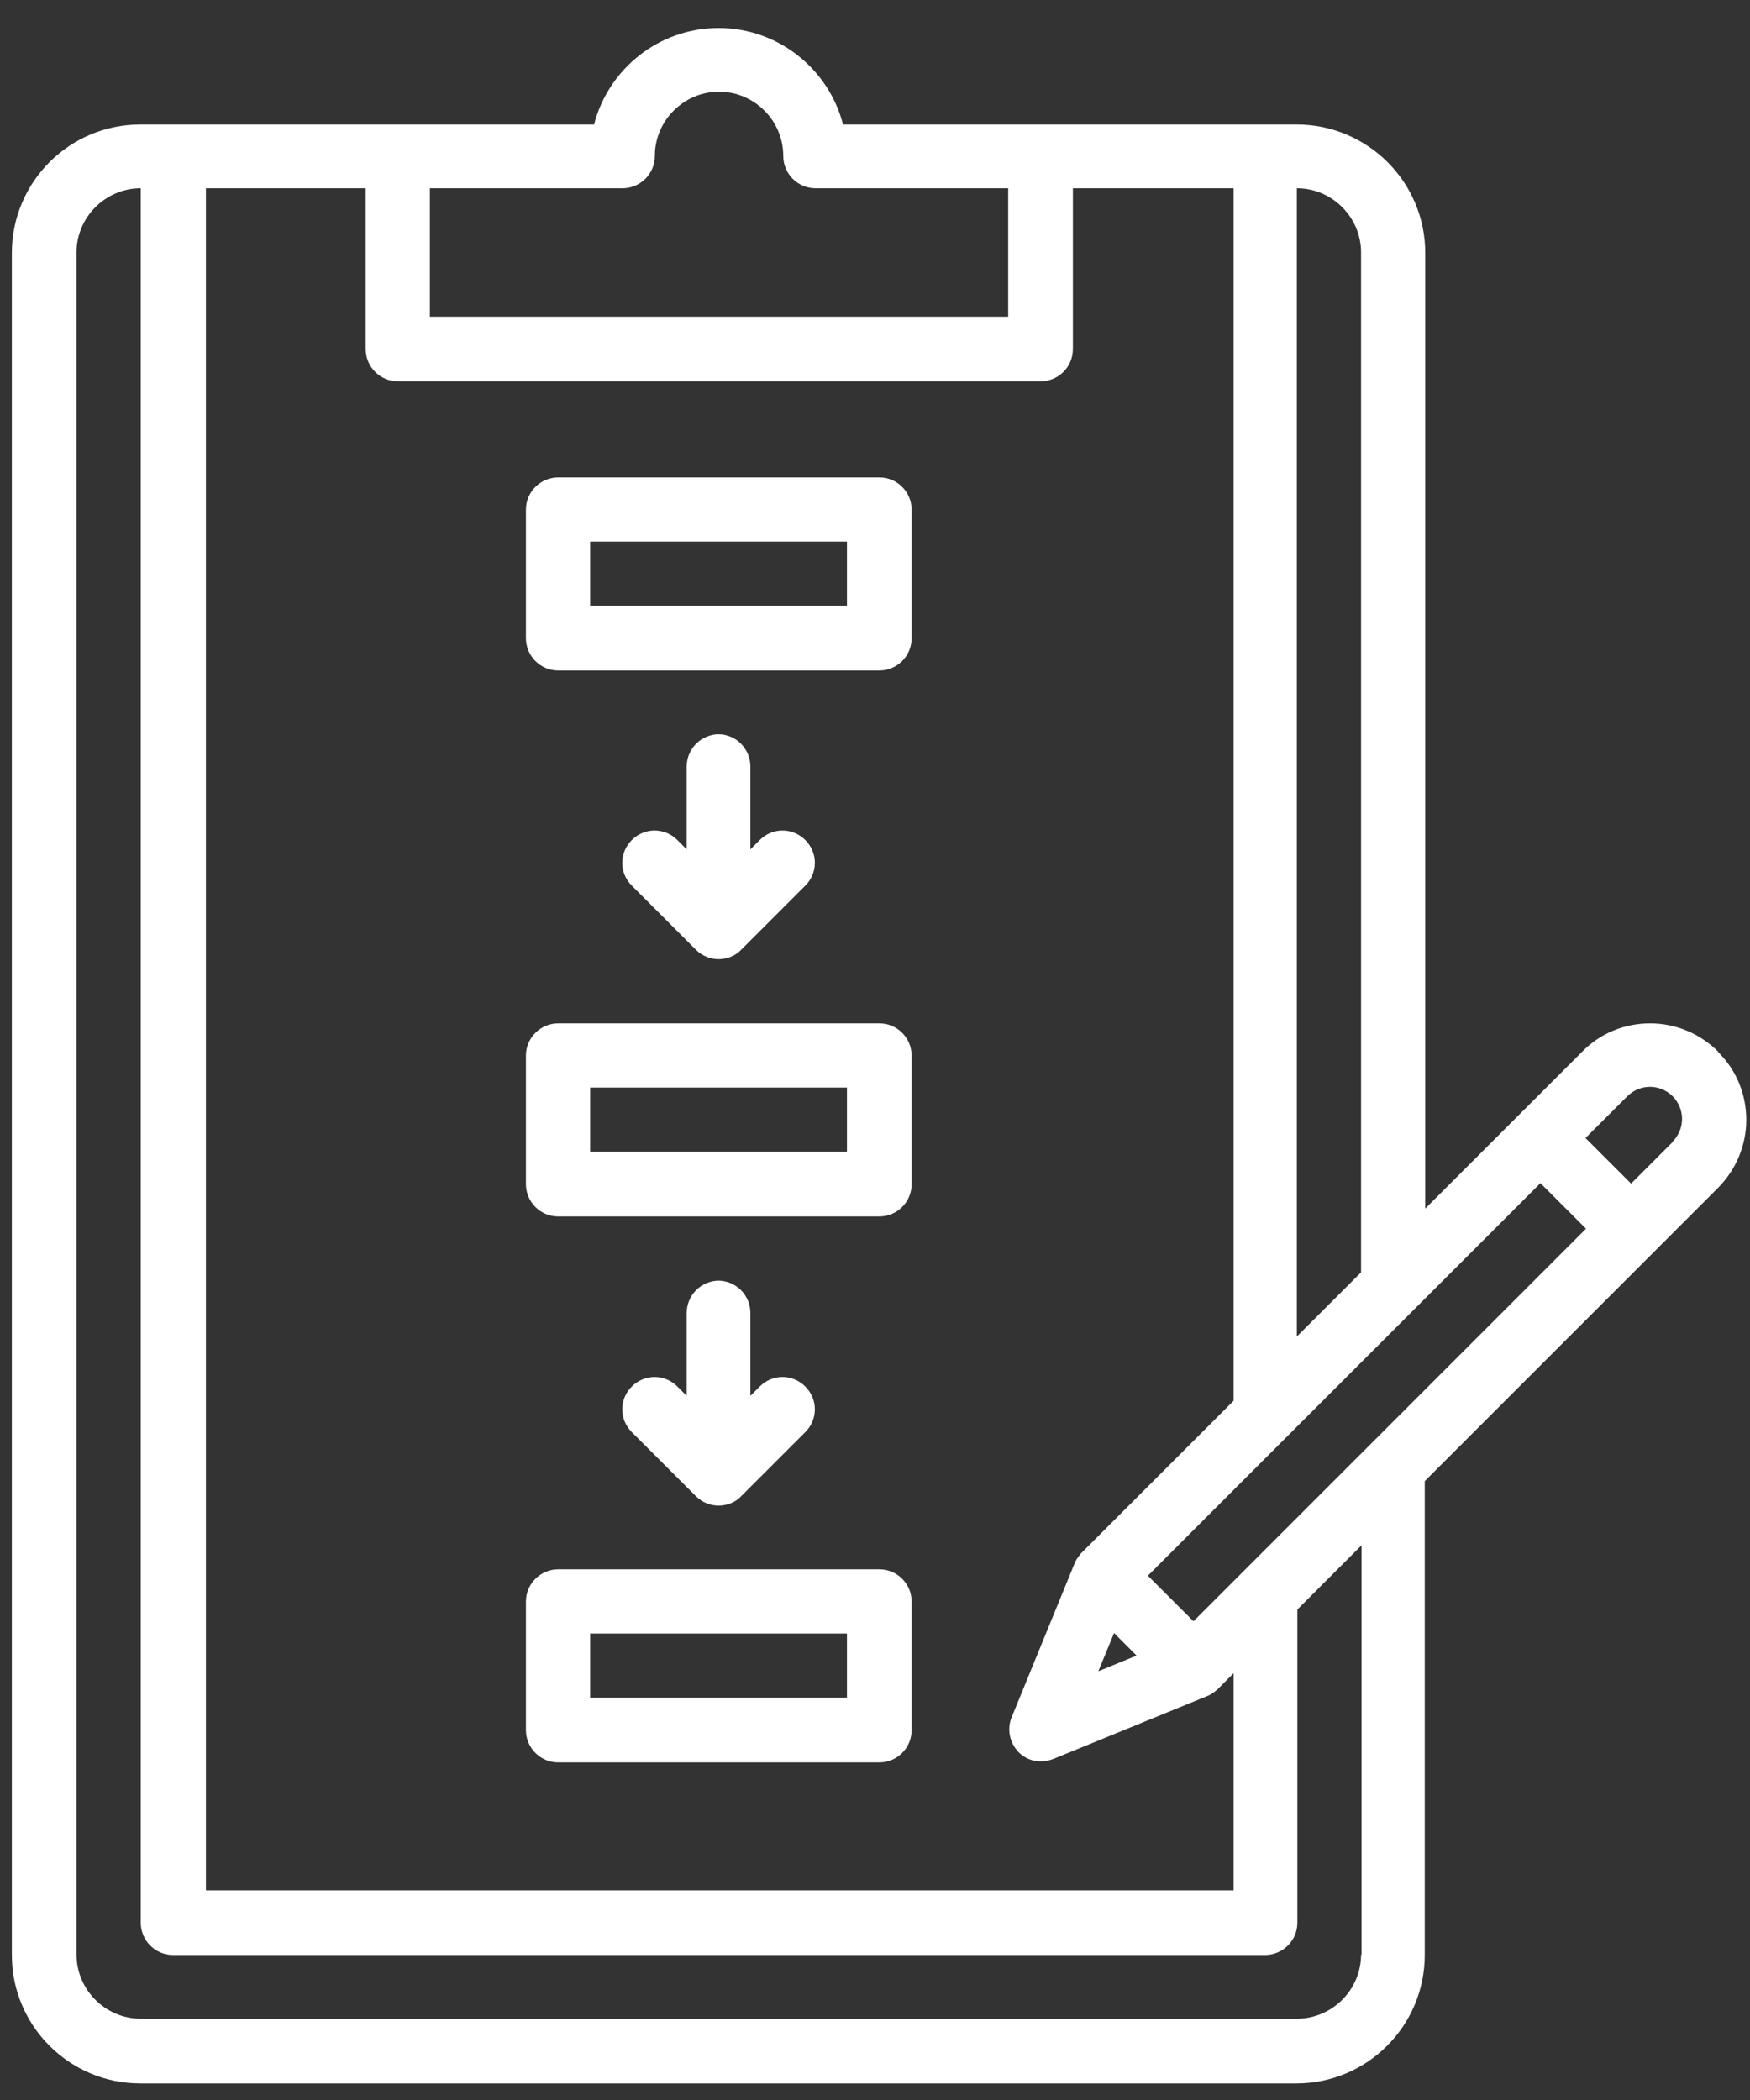
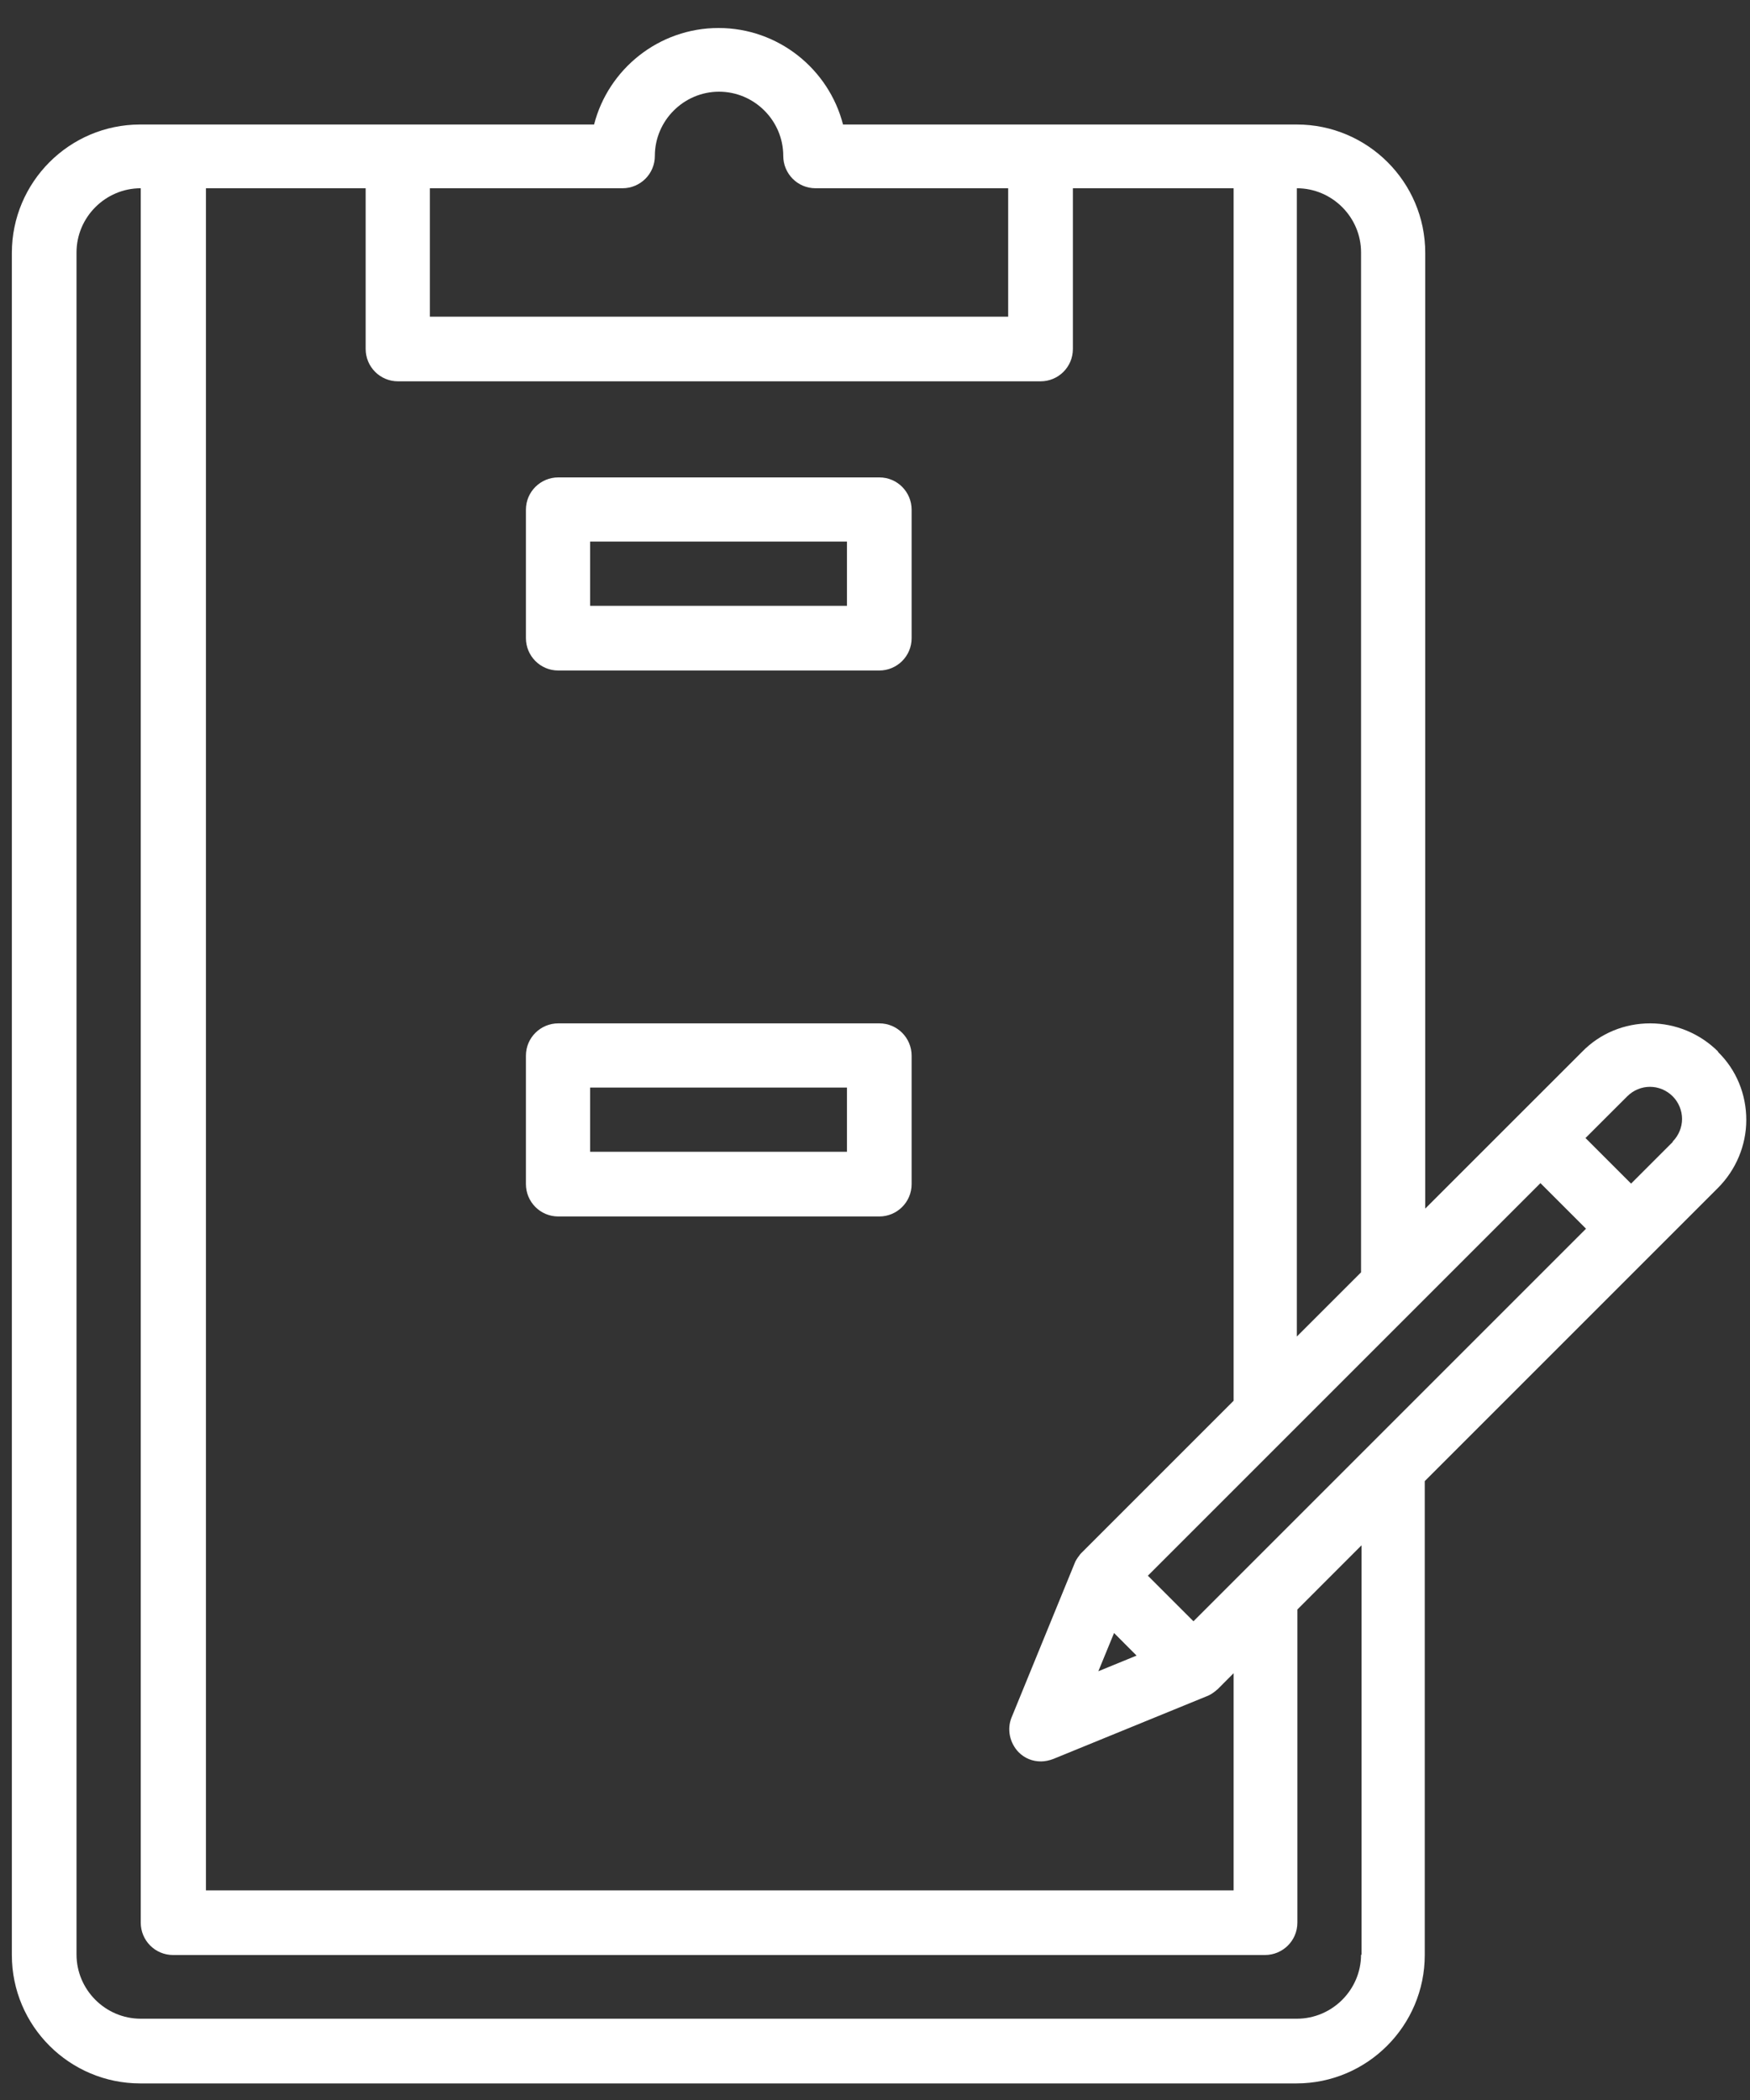
<svg xmlns="http://www.w3.org/2000/svg" width="40" height="48" viewBox="0 0 40 48" fill="none">
  <rect x="0" y="0" width="40" height="48" fill="#333333" stroke="none" />
  <path d="M20.098 10.912H12.761C12.358 10.912 12.021 11.237 12.021 11.651V14.586C12.021 14.989 12.346 15.326 12.761 15.326H20.098C20.501 15.326 20.837 15.001 20.837 14.586V11.651C20.837 11.248 20.513 10.912 20.098 10.912ZM19.359 13.847H13.489V12.379H19.359V13.847Z" fill="white" />
  <path d="M39.276 24.041C38.862 23.626 38.301 23.391 37.719 23.391C37.136 23.391 36.576 23.615 36.162 24.041L32.577 27.625V5.781C32.577 4.157 31.255 2.846 29.642 2.846H19.269C18.944 1.581 17.791 0.64 16.424 0.64C15.057 0.64 13.903 1.581 13.579 2.846H3.205C1.581 2.846 0.271 4.168 0.271 5.781V44.686C0.271 46.31 1.592 47.621 3.205 47.621H29.631C31.255 47.621 32.566 46.299 32.566 44.686V33.854L39.265 27.155C39.679 26.741 39.915 26.18 39.915 25.598C39.915 25.015 39.691 24.455 39.265 24.041H39.276ZM29.642 4.303C30.449 4.303 31.11 4.964 31.11 5.77V29.082L29.642 30.549V4.303ZM9.826 4.303H14.228C14.632 4.303 14.968 3.978 14.968 3.563C14.968 2.757 15.629 2.096 16.435 2.096C17.242 2.096 17.903 2.757 17.903 3.563C17.903 3.967 18.227 4.303 18.642 4.303H23.044V7.238H9.826V4.303ZM4.684 4.303H8.358V7.977C8.358 8.38 8.683 8.716 9.098 8.716H23.784C24.187 8.716 24.523 8.392 24.523 7.977V4.303H28.197V32.017L24.713 35.501C24.713 35.501 24.68 35.534 24.669 35.556C24.624 35.612 24.579 35.68 24.557 35.747L23.123 39.253C23.011 39.522 23.078 39.836 23.28 40.048C23.425 40.194 23.604 40.261 23.795 40.261C23.884 40.261 23.985 40.239 24.075 40.205L27.581 38.772C27.648 38.749 27.716 38.704 27.772 38.66C27.794 38.648 27.805 38.626 27.828 38.615L28.197 38.245V43.208H4.707V4.303H4.684ZM25.979 37.842L25.105 38.2L25.464 37.326L25.979 37.842ZM31.11 44.675C31.11 45.481 30.449 46.142 29.642 46.142H3.217C2.41 46.142 1.749 45.481 1.749 44.675V5.77C1.749 4.964 2.41 4.303 3.217 4.303V43.947C3.217 44.35 3.542 44.686 3.956 44.686H28.914C29.317 44.686 29.654 44.361 29.654 43.947V36.789L31.121 35.321V44.686L31.11 44.675ZM27.279 37.058L26.237 36.016L35.21 27.043L36.252 28.085L27.279 37.058ZM38.234 26.102L37.282 27.054L36.24 26.012L37.193 25.06C37.484 24.769 37.943 24.769 38.234 25.06C38.369 25.195 38.447 25.385 38.447 25.576C38.447 25.766 38.369 25.956 38.234 26.091V26.102Z" fill="white" />
-   <path d="M16.435 16.782C16.032 16.782 15.696 17.107 15.696 17.521V19.414L15.483 19.201C15.192 18.91 14.732 18.91 14.441 19.201C14.15 19.493 14.15 19.952 14.441 20.243L15.909 21.711C16.054 21.856 16.245 21.924 16.424 21.924C16.603 21.924 16.805 21.856 16.939 21.711L18.407 20.243C18.698 19.952 18.698 19.493 18.407 19.201C18.115 18.91 17.656 18.91 17.365 19.201L17.152 19.414V17.521C17.152 17.118 16.827 16.782 16.413 16.782H16.435Z" fill="white" />
  <path d="M20.098 23.391H12.761C12.358 23.391 12.021 23.716 12.021 24.13V27.065C12.021 27.469 12.346 27.805 12.761 27.805H20.098C20.501 27.805 20.837 27.48 20.837 27.065V24.13C20.837 23.727 20.513 23.391 20.098 23.391ZM19.359 26.326H13.489V24.859H19.359V26.326Z" fill="white" />
-   <path d="M16.435 29.272C16.032 29.272 15.696 29.597 15.696 30.012V31.905L15.483 31.692C15.192 31.401 14.732 31.401 14.441 31.692C14.15 31.983 14.15 32.442 14.441 32.734L15.909 34.201C16.054 34.347 16.245 34.414 16.424 34.414C16.603 34.414 16.805 34.347 16.939 34.201L18.407 32.734C18.698 32.442 18.698 31.983 18.407 31.692C18.115 31.401 17.656 31.401 17.365 31.692L17.152 31.905V30.012C17.152 29.608 16.827 29.272 16.413 29.272H16.435Z" fill="white" />
-   <path d="M20.098 35.87H12.761C12.358 35.87 12.021 36.195 12.021 36.609V39.544C12.021 39.948 12.346 40.284 12.761 40.284H20.098C20.501 40.284 20.837 39.959 20.837 39.544V36.609C20.837 36.206 20.513 35.87 20.098 35.87ZM19.359 38.805H13.489V37.338H19.359V38.805Z" fill="white" />
</svg>